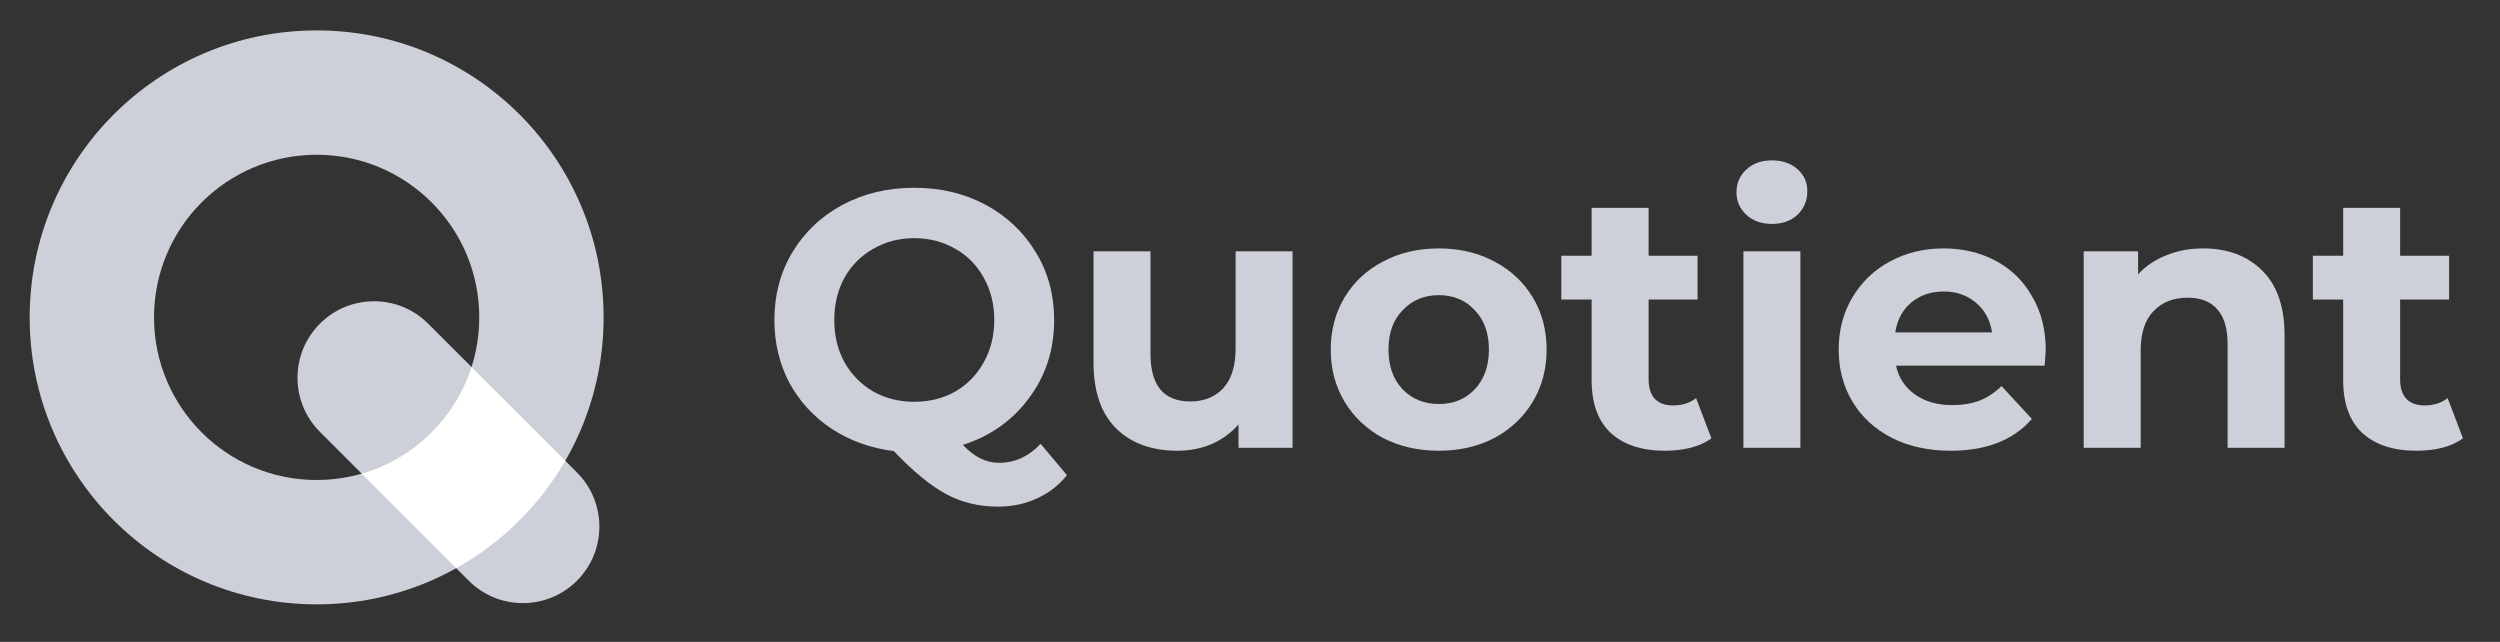
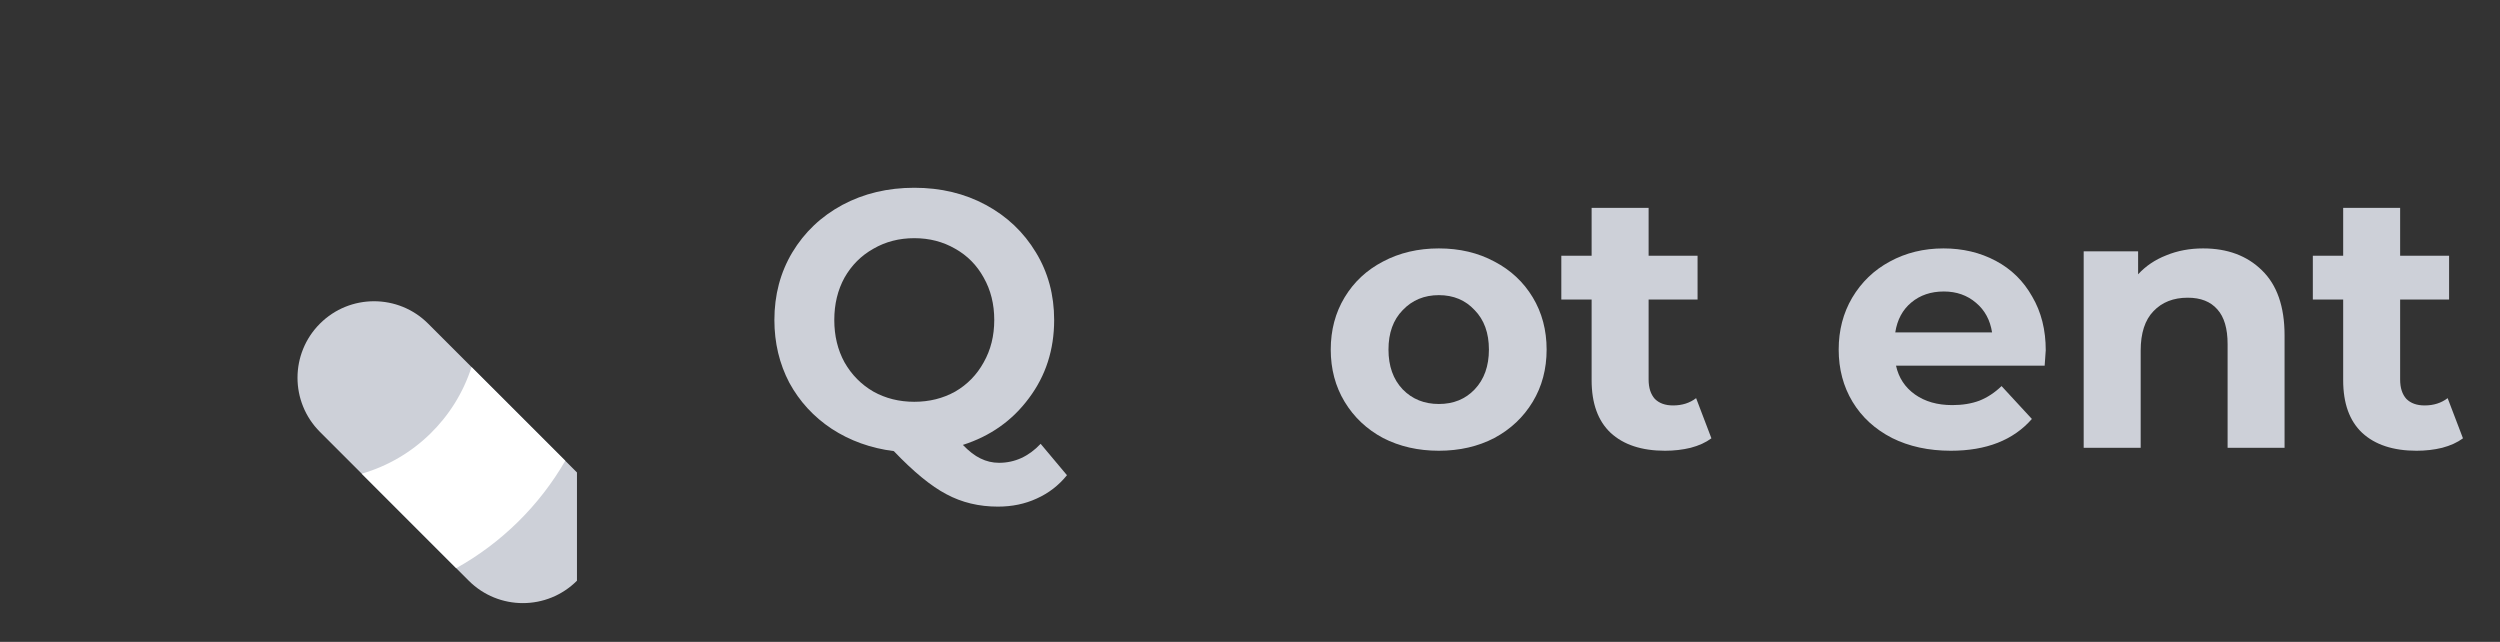
<svg xmlns="http://www.w3.org/2000/svg" width="74" height="19" viewBox="0 0 74 19" fill="none">
  <rect x="0" y="0" width="74" height="19" fill="#333333" stroke="none" />
-   <path fill-rule="evenodd" clip-rule="evenodd" d="M9.373 14.208C12.031 14.208 14.186 12.053 14.186 9.394C14.186 6.736 12.031 4.581 9.373 4.581C6.714 4.581 4.559 6.736 4.559 9.394C4.559 12.053 6.714 14.208 9.373 14.208ZM9.373 17.889C14.064 17.889 17.867 14.086 17.867 9.394C17.867 4.703 14.064 0.9 9.373 0.9C4.681 0.9 0.878 4.703 0.878 9.394C0.878 14.086 4.681 17.889 9.373 17.889Z" fill="#CDD0D8" />
-   <path d="M9.47 9.58C10.354 8.696 11.789 8.696 12.673 9.58L17.078 13.985C17.963 14.87 17.963 16.304 17.078 17.189V17.189C16.194 18.073 14.759 18.073 13.875 17.189L9.47 12.784C8.585 11.899 8.585 10.465 9.47 9.58V9.58Z" fill="#CDD0D8" />
+   <path d="M9.47 9.58C10.354 8.696 11.789 8.696 12.673 9.58L17.078 13.985V17.189C16.194 18.073 14.759 18.073 13.875 17.189L9.47 12.784C8.585 11.899 8.585 10.465 9.47 9.58V9.58Z" fill="#CDD0D8" />
  <path d="M10.707 14.021L13.504 16.818C14.846 16.07 15.964 14.968 16.732 13.639L13.957 10.865C13.47 12.386 12.247 13.577 10.707 14.021Z" fill="white" />
  <path d="M31.582 14.066C31.337 14.369 31.038 14.6 30.684 14.758C30.338 14.917 29.957 14.996 29.538 14.996C28.976 14.996 28.468 14.873 28.014 14.629C27.56 14.391 27.041 13.965 26.457 13.353C25.773 13.266 25.16 13.046 24.619 12.693C24.086 12.34 23.668 11.886 23.365 11.331C23.07 10.769 22.922 10.149 22.922 9.472C22.922 8.729 23.099 8.063 23.452 7.472C23.812 6.873 24.306 6.405 24.933 6.066C25.567 5.727 26.277 5.558 27.063 5.558C27.848 5.558 28.555 5.727 29.182 6.066C29.809 6.405 30.302 6.873 30.663 7.472C31.023 8.063 31.203 8.729 31.203 9.472C31.203 10.351 30.955 11.122 30.457 11.785C29.967 12.448 29.315 12.909 28.501 13.169C28.681 13.356 28.854 13.49 29.02 13.569C29.193 13.655 29.376 13.699 29.571 13.699C30.039 13.699 30.45 13.511 30.803 13.137L31.582 14.066ZM24.695 9.472C24.695 9.94 24.796 10.358 24.998 10.726C25.207 11.093 25.492 11.382 25.852 11.591C26.212 11.792 26.616 11.893 27.063 11.893C27.51 11.893 27.913 11.792 28.274 11.591C28.634 11.382 28.915 11.093 29.117 10.726C29.326 10.358 29.43 9.94 29.43 9.472C29.43 9.003 29.326 8.585 29.117 8.217C28.915 7.85 28.634 7.565 28.274 7.363C27.913 7.154 27.51 7.05 27.063 7.05C26.616 7.05 26.212 7.154 25.852 7.363C25.492 7.565 25.207 7.85 24.998 8.217C24.796 8.585 24.695 9.003 24.695 9.472Z" fill="#CDD0D8" />
-   <path d="M38.26 7.439V13.255H36.66V12.564C36.437 12.816 36.17 13.01 35.86 13.147C35.55 13.277 35.215 13.342 34.855 13.342C34.091 13.342 33.486 13.122 33.039 12.682C32.592 12.243 32.368 11.591 32.368 10.726V7.439H34.055V10.477C34.055 11.414 34.448 11.883 35.233 11.883C35.637 11.883 35.961 11.753 36.206 11.493C36.451 11.227 36.574 10.834 36.574 10.315V7.439H38.26Z" fill="#CDD0D8" />
  <path d="M42.59 13.342C41.978 13.342 41.426 13.216 40.936 12.964C40.453 12.704 40.075 12.347 39.801 11.893C39.527 11.439 39.39 10.924 39.39 10.347C39.39 9.771 39.527 9.255 39.801 8.801C40.075 8.347 40.453 7.994 40.936 7.742C41.426 7.482 41.978 7.353 42.59 7.353C43.203 7.353 43.751 7.482 44.234 7.742C44.717 7.994 45.095 8.347 45.369 8.801C45.643 9.255 45.78 9.771 45.78 10.347C45.78 10.924 45.643 11.439 45.369 11.893C45.095 12.347 44.717 12.704 44.234 12.964C43.751 13.216 43.203 13.342 42.59 13.342ZM42.59 11.958C43.023 11.958 43.376 11.814 43.65 11.526C43.931 11.23 44.072 10.837 44.072 10.347C44.072 9.857 43.931 9.468 43.65 9.18C43.376 8.884 43.023 8.736 42.59 8.736C42.158 8.736 41.801 8.884 41.52 9.18C41.239 9.468 41.099 9.857 41.099 10.347C41.099 10.837 41.239 11.23 41.52 11.526C41.801 11.814 42.158 11.958 42.59 11.958Z" fill="#CDD0D8" />
  <path d="M50.658 12.974C50.493 13.097 50.287 13.191 50.042 13.255C49.804 13.313 49.552 13.342 49.285 13.342C48.594 13.342 48.057 13.165 47.675 12.812C47.3 12.459 47.112 11.94 47.112 11.255V8.866H46.215V7.569H47.112V6.153H48.799V7.569H50.248V8.866H48.799V11.234C48.799 11.479 48.86 11.67 48.983 11.807C49.112 11.937 49.293 12.001 49.523 12.001C49.79 12.001 50.017 11.929 50.205 11.785L50.658 12.974Z" fill="#CDD0D8" />
-   <path d="M51.605 7.439H53.292V13.255H51.605V7.439ZM52.449 6.628C52.139 6.628 51.886 6.538 51.692 6.358C51.497 6.178 51.4 5.954 51.4 5.688C51.4 5.421 51.497 5.198 51.692 5.017C51.886 4.837 52.139 4.747 52.449 4.747C52.758 4.747 53.011 4.834 53.205 5.007C53.4 5.18 53.497 5.396 53.497 5.655C53.497 5.936 53.4 6.171 53.205 6.358C53.011 6.538 52.758 6.628 52.449 6.628Z" fill="#CDD0D8" />
  <path d="M60.554 10.369C60.554 10.39 60.544 10.542 60.522 10.823H56.122C56.201 11.183 56.389 11.468 56.684 11.677C56.98 11.886 57.347 11.991 57.787 11.991C58.09 11.991 58.356 11.947 58.587 11.861C58.825 11.767 59.044 11.623 59.246 11.428L60.144 12.401C59.596 13.028 58.796 13.342 57.744 13.342C57.088 13.342 56.508 13.216 56.003 12.964C55.498 12.704 55.109 12.347 54.835 11.893C54.562 11.439 54.425 10.924 54.425 10.347C54.425 9.778 54.558 9.266 54.825 8.812C55.099 8.351 55.47 7.994 55.938 7.742C56.414 7.482 56.944 7.353 57.527 7.353C58.097 7.353 58.612 7.475 59.073 7.72C59.535 7.965 59.895 8.318 60.154 8.78C60.421 9.234 60.554 9.763 60.554 10.369ZM57.538 8.628C57.156 8.628 56.836 8.736 56.576 8.953C56.316 9.169 56.158 9.464 56.1 9.839H58.965C58.908 9.472 58.749 9.18 58.49 8.963C58.23 8.74 57.913 8.628 57.538 8.628Z" fill="#CDD0D8" />
  <path d="M65.213 7.353C65.933 7.353 66.513 7.569 66.953 8.001C67.4 8.434 67.623 9.075 67.623 9.926V13.255H65.937V10.185C65.937 9.724 65.836 9.382 65.634 9.158C65.432 8.927 65.141 8.812 64.758 8.812C64.333 8.812 63.995 8.945 63.742 9.212C63.49 9.472 63.364 9.861 63.364 10.38V13.255H61.677V7.439H63.288V8.12C63.512 7.875 63.789 7.688 64.121 7.558C64.452 7.421 64.816 7.353 65.213 7.353Z" fill="#CDD0D8" />
  <path d="M72.904 12.974C72.738 13.097 72.532 13.191 72.287 13.255C72.05 13.313 71.797 13.342 71.531 13.342C70.839 13.342 70.302 13.165 69.92 12.812C69.545 12.459 69.358 11.94 69.358 11.255V8.866H68.46V7.569H69.358V6.153H71.044V7.569H72.493V8.866H71.044V11.234C71.044 11.479 71.105 11.67 71.228 11.807C71.358 11.937 71.538 12.001 71.769 12.001C72.035 12.001 72.262 11.929 72.45 11.785L72.904 12.974Z" fill="#CDD0D8" />
</svg>